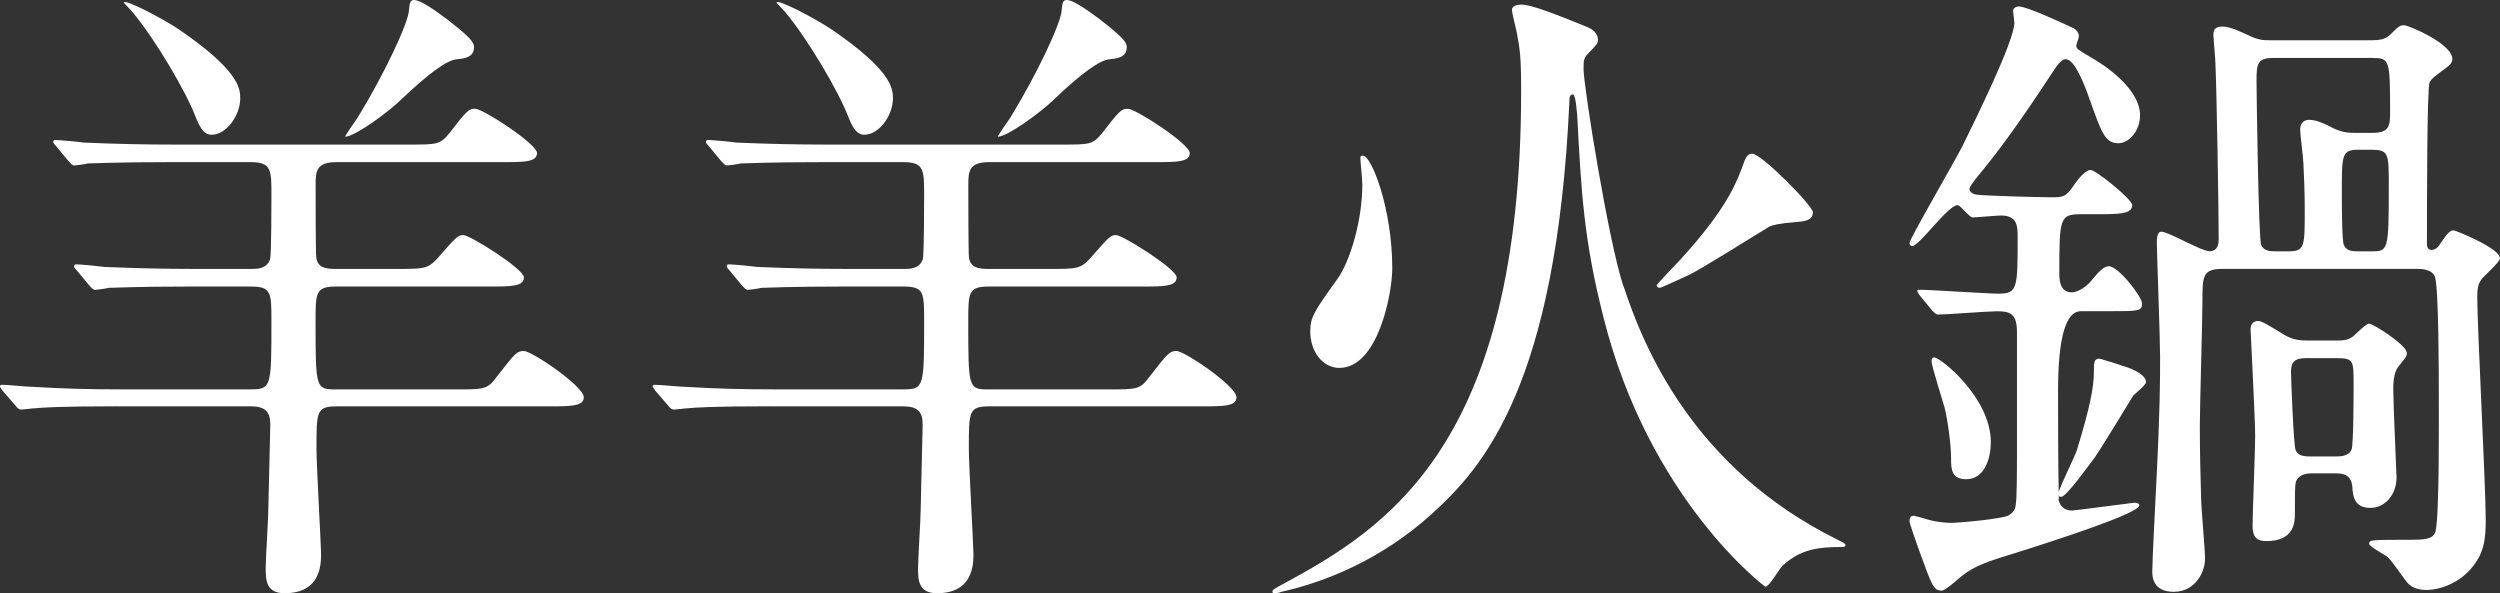
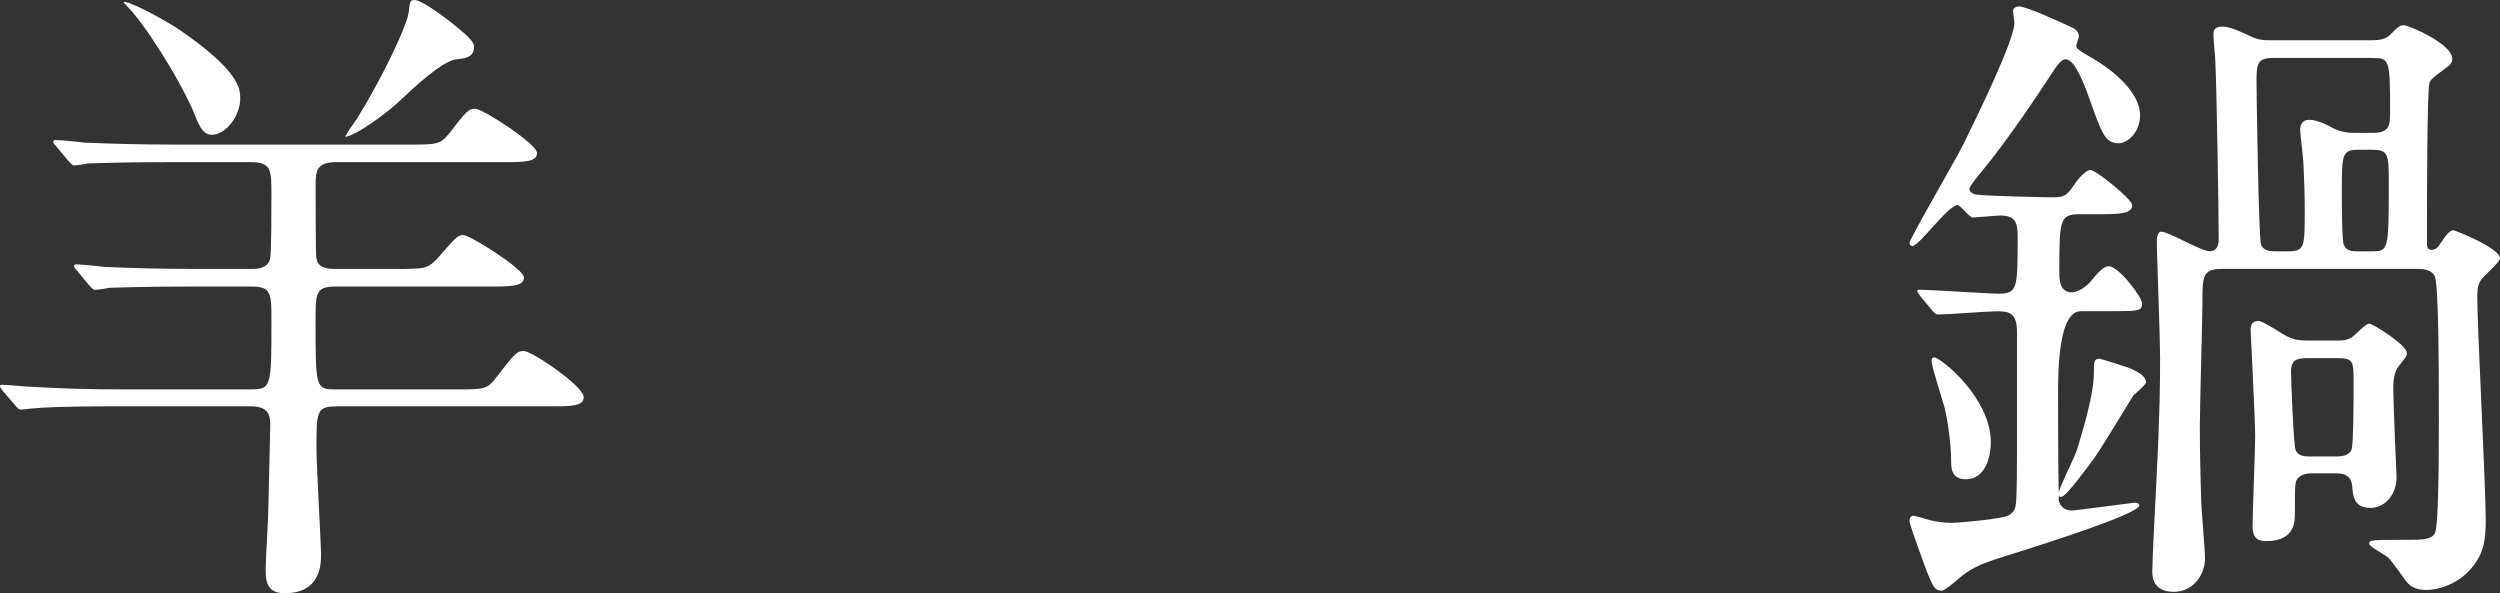
<svg xmlns="http://www.w3.org/2000/svg" id="_レイヤー_1" data-name="レイヤー 1" viewBox="0 0 441.74 104.81">
  <rect x="0" y="0" width="441.74" height="104.81" fill="#333333" stroke="none" />
  <defs>
    <style>
      .cls-1 {
        fill: #fff;
      }
    </style>
  </defs>
  <path class="cls-1" d="M20.71,71.79c-10.12,0-13.46,.23-14.5,.35-.46,0-2.07,.23-2.42,.23-.46,0-.69-.23-1.04-.69l-2.3-2.65c-.35-.58-.46-.58-.46-.81,0-.12,.11-.23,.46-.23,.81,0,4.26,.35,5.06,.35,5.64,.34,10.35,.46,15.76,.46h23.01c3.68,0,3.68-.46,3.68-11.96,0-5.18,0-6.21-3.68-6.21h-10.47c-10.12,0-13.46,.23-14.61,.23-.35,.12-2.07,.35-2.42,.35s-.58-.35-1.04-.81l-2.19-2.65c-.46-.46-.46-.58-.46-.69,0-.23,.11-.35,.35-.35,.81,0,4.37,.35,5.06,.46,5.64,.23,10.47,.35,15.88,.35h10.01c1.04,0,2.76,0,3.34-1.73,.23-.81,.23-9.89,.23-11.39,0-4.37,0-5.75-3.68-5.75h-14.15c-10.12,0-13.46,.23-14.61,.23-.35,.12-2.07,.35-2.42,.35s-.58-.35-1.04-.81l-2.19-2.65c-.46-.46-.46-.58-.46-.69,0-.23,.11-.34,.35-.34,.81,0,4.37,.34,5.06,.46,5.64,.23,10.47,.35,15.88,.35h41.53c4.95,0,5.52,0,7.13-1.96,3.11-4.03,3.45-4.37,4.6-4.37,1.38,0,10.93,6.21,10.93,7.82s-2.3,1.61-6.1,1.61h-29.34c-3.57,0-3.68,1.61-3.68,4.03,0,1.73,0,12.08,.11,12.77,.23,1.84,1.61,2.07,3.45,2.07h10.47c5.18,0,5.75,0,7.48-1.84,3.22-3.68,3.57-4.14,4.6-4.14,1.15,0,10.7,5.98,10.7,7.48,0,1.61-2.3,1.61-6.21,1.61h-27.04c-3.57,0-3.57,1.15-3.57,6.1,0,11.96,0,12.08,3.68,12.08h21.05c5.06,0,5.64,0,7.25-2.19,3.22-4.14,3.57-4.6,4.83-4.6,1.38,0,10.58,6.21,10.58,8.17,0,1.61-2.3,1.61-6.1,1.61H59.6c-3.68,0-3.68,.81-3.68,7.48,0,2.88,.81,17.14,.81,18.52,0,1.84,0,7.02-6.44,7.02-3.34,0-3.34-2.42-3.34-4.49,0-1.61,.46-8.74,.46-10.24,.12-4.95,.35-14.5,.35-15.07,0-2.07-.69-3.22-3.45-3.22H20.71ZM42.45,17.37c0,2.99-2.42,6.44-5.06,6.44-1.04,0-1.84-.69-2.76-2.99-1.61-4.37-7.13-13.81-11.27-18.75-.23-.23-1.5-1.61-1.5-1.61,0-.8,7.02,2.88,9.89,4.83,10.35,7.13,10.7,10.24,10.7,12.08Zm41.3-8.97c0,1.84-1.96,1.96-2.99,2.07q-2.53,.12-9.89,7.13c-2.07,2.07-8.17,6.56-9.89,6.56-.12,0,1.84-2.88,2.19-3.34,4.6-7.48,8.97-16.68,9.09-18.98,.12-1.38,.23-1.84,.92-1.84,1.27,0,4.49,2.42,5.87,3.45,4.14,3.22,4.72,4.03,4.72,4.95Z" />
-   <path class="cls-1" d="M136.04,71.79c-10.12,0-13.46,.23-14.5,.35-.46,0-2.07,.23-2.42,.23-.46,0-.69-.23-1.04-.69l-2.3-2.65c-.35-.58-.46-.58-.46-.81,0-.12,.11-.23,.46-.23,.81,0,4.26,.35,5.06,.35,5.64,.34,10.35,.46,15.76,.46h23.01c3.68,0,3.68-.46,3.68-11.96,0-5.18,0-6.21-3.68-6.21h-10.47c-10.12,0-13.46,.23-14.61,.23-.35,.12-2.07,.35-2.42,.35s-.58-.35-1.04-.81l-2.19-2.65c-.46-.46-.46-.58-.46-.69,0-.23,.11-.35,.35-.35,.81,0,4.37,.35,5.06,.46,5.64,.23,10.47,.35,15.88,.35h10.01c1.04,0,2.76,0,3.34-1.73,.23-.81,.23-9.89,.23-11.39,0-4.37,0-5.75-3.68-5.75h-14.15c-10.12,0-13.46,.23-14.61,.23-.35,.12-2.07,.35-2.42,.35s-.58-.35-1.04-.81l-2.19-2.65c-.46-.46-.46-.58-.46-.69,0-.23,.11-.34,.35-.34,.81,0,4.37,.34,5.06,.46,5.64,.23,10.47,.35,15.88,.35h41.53c4.95,0,5.52,0,7.13-1.96,3.11-4.03,3.45-4.37,4.6-4.37,1.38,0,10.93,6.21,10.93,7.82s-2.3,1.61-6.1,1.61h-29.34c-3.57,0-3.68,1.61-3.68,4.03,0,1.73,0,12.08,.11,12.77,.23,1.84,1.61,2.07,3.45,2.07h10.47c5.18,0,5.75,0,7.48-1.84,3.22-3.68,3.57-4.14,4.6-4.14,1.15,0,10.7,5.98,10.7,7.48,0,1.61-2.3,1.61-6.21,1.61h-27.04c-3.57,0-3.57,1.15-3.57,6.1,0,11.96,0,12.08,3.68,12.08h21.05c5.06,0,5.64,0,7.25-2.19,3.22-4.14,3.57-4.6,4.83-4.6,1.38,0,10.58,6.21,10.58,8.17,0,1.61-2.3,1.61-6.1,1.61h-37.51c-3.68,0-3.68,.81-3.68,7.48,0,2.88,.81,17.14,.81,18.52,0,1.84,0,7.02-6.44,7.02-3.34,0-3.34-2.42-3.34-4.49,0-1.61,.46-8.74,.46-10.24,.12-4.95,.35-14.5,.35-15.07,0-2.07-.69-3.22-3.45-3.22h-23.59Zm21.74-54.42c0,2.99-2.42,6.44-5.06,6.44-1.04,0-1.84-.69-2.76-2.99-1.61-4.37-7.13-13.81-11.27-18.75-.23-.23-1.5-1.61-1.5-1.61,0-.8,7.02,2.88,9.89,4.83,10.35,7.13,10.7,10.24,10.7,12.08Zm41.3-8.97c0,1.84-1.96,1.96-2.99,2.07q-2.53,.12-9.89,7.13c-2.07,2.07-8.17,6.56-9.89,6.56-.12,0,1.84-2.88,2.19-3.34,4.6-7.48,8.97-16.68,9.09-18.98,.12-1.38,.23-1.84,.92-1.84,1.27,0,4.49,2.42,5.87,3.45,4.14,3.22,4.72,4.03,4.72,4.95Z" />
-   <path class="cls-1" d="M286.86,50.51c3.45,10.58,12.2,32.1,37.62,44.75,1.38,.69,1.61,.81,1.61,1.04,0,.35-.46,.35-.58,.35-4.14,0-7.36,.34-10.58,3.34-.58,.58-2.3,3.68-2.99,3.68-.12,0-20.59-15.42-28.65-47.75-3.45-13.58-3.91-22.21-4.6-35.55-.12-.81-.23-3.68-.81-3.68s-.58,.81-.58,1.38c-2.3,50.05-15.3,64.54-24.16,72.6-9.32,8.51-19.56,12.31-26.81,13.92-.12,.12-.92,.23-1.04,.23-.35,0-.46-.11-.46-.23,0-.35,.11-.46,2.07-1.5,18.06-9.78,41.88-24.51,41.88-86.98,0-6.33-.23-7.48-.81-10.58-.12-.58-.81-3.22-.81-3.8,0-.8,1.15-.92,1.73-.92,1.61,0,6.1,1.73,11.16,3.8,.69,.23,2.3,.92,2.3,2.42,0,.58-.12,.8-1.73,2.42-.81,.81-.81,1.27-.81,2.88,.12,3.57,4.37,30.14,7.02,38.2Zm-50.16,14.5c-2.99,0-5.18-2.88-5.18-6.44,0-2.53,.69-3.57,4.83-9.32,2.19-3.11,4.37-10.24,4.37-16.68,0-.81-.35-4.03-.35-4.72,0-.23,.12-.35,.46-.35,1.5,0,5.18,9.32,5.18,19.9,0,4.49-2.53,17.6-9.32,17.6Zm61.55-16.34c-.58,.23-4.72,2.19-4.95,2.19-.34,0-.58-.23-.58-.46,0-.12,3.68-4.03,4.26-4.6,6.9-7.59,9.32-12.08,10.81-16.11,.69-1.96,.92-2.53,1.84-2.53,1.61,0,10.7,9.2,10.7,10.35,0,1.5-1.61,1.61-2.99,1.73-3.11,.23-4.26,.58-4.72,.81-2.53,1.5-11.74,7.36-14.38,8.63Z" />
  <path class="cls-1" d="M376.97,69.84c-1.04,1.73-5.75,9.43-6.79,10.93-1.15,1.5-5.06,7.02-5.98,7.02-.23,0-.34,0-.46-.34,.12,.34,0,.8,0,.92,.12,.35,.46,1.84,2.42,1.84,.35,0,10.81-1.38,10.93-1.38s.92,0,.92,.46c0,1.38-14.04,5.98-24.39,9.2-3.68,1.15-5.64,2.07-7.59,3.8-.35,.34-2.42,2.07-2.88,2.07-1.5,0-1.73-.69-4.14-7.36-.23-.58-1.61-4.6-1.61-4.83,0-.58,.11-1.04,.81-1.04,.12,0,2.53,.69,2.88,.8,1.38,.35,2.99,.46,3.68,.46,1.15,0,9.32-.69,10.24-1.38,.69-.46,1.04-.92,1.15-1.73,.23-1.04,.23-6.9,.23-8.4v-22.2c0-3.34-1.27-3.68-3.57-3.68-1.61,0-8.86,.58-10.35,.58-.35,0-.58-.23-1.04-.69l-2.19-2.65q-.46-.58-.46-.81c0-.23,.12-.23,.35-.23,2.19,0,11.97,.69,14.04,.69,3.34,0,3.34-1.04,3.34-10.01,0-2.07-.12-3.8-2.99-3.8-.69,0-4.49,.35-4.95,.35-.58,0-2.19-2.19-2.65-2.19-1.73,0-6.79,7.25-8.05,7.25-.11,0-.46-.11-.46-.58,0-.69,8.05-14.5,9.43-17.26,2.19-4.49,9.09-18.41,9.09-21.63,0-.23-.23-1.96-.23-2.07,0-.69,.81-.81,1.04-.81,1.38,0,7.82,2.99,9.55,3.8,.69,.35,1.04,.92,1.04,1.5,0,.23-.46,1.38-.46,1.61,0,.58,.23,.69,2.76,2.19,3.8,2.19,8.51,6.1,8.51,10.12,0,2.88-2.07,4.95-3.8,4.95-2.42,0-2.99-1.84-5.18-7.94-.81-2.3-2.53-6.9-4.14-6.9-.58,0-1.04,.46-1.73,1.38-3.57,5.41-8.28,12.54-13,18.29-.69,.81-2.3,2.76-2.3,3.22,0,.69,.92,1.04,1.38,1.04,1.73,.23,11.5,.46,13,.46,2.07,0,2.65,0,4.03-2.07,.92-1.38,2.19-2.76,2.99-2.76,.92,0,7.36,5.18,7.36,6.21,0,1.61-2.42,1.61-6.21,1.61h-2.76c-3.8,0-3.91,.58-3.91,10.24,0,1.15,0,3.57,2.19,3.57,1.27,0,2.88-1.27,3.57-2.19,1.61-1.96,2.3-2.42,2.99-2.42,1.73,0,5.87,5.41,5.87,6.56,0,1.38-.58,1.38-5.98,1.38h-4.83q-4.03,0-4.03,14.15c0,2.42,0,13.69,.12,17.83,.35-1.38,2.88-6.33,3.22-7.48,2.3-7.48,2.99-11.16,2.99-13.69,0-1.84,0-2.42,1.04-2.42,.12,0,3.8,1.15,4.03,1.27,.58,.12,4.14,1.27,4.14,2.88,0,.46-1.84,1.96-2.19,2.3Zm-29.57,14.84c-2.65,0-2.65-1.96-2.65-3.57,0-2.53-.58-6.79-1.15-9.09-.35-1.27-2.3-7.36-2.3-8.17,0-.23,0-.69,.46-.69,1.15,0,10.01,7.13,10.01,14.96,0,2.76-1.04,6.56-4.37,6.56Zm91.01-35.21c-.46,.58-.69,1.38-.69,2.88,0,5.64,1.5,33.37,1.5,39.69,0,3.34-.46,4.95-1.15,6.33-2.53,4.72-7.13,5.87-9.32,5.87-1.61,0-2.76-.46-3.57-1.5-.46-.58-2.53-3.57-3.11-4.14-.35-.46-3.45-1.96-3.45-2.53,0-.69,.46-.69,7.13-.69,2.19,0,4.26,0,4.6-1.5,.69-2.88,.58-19.79,.58-23.82,0-2.88,0-19.33-.69-21.17-.58-1.38-2.42-1.38-3.22-1.38h-34.29c-3.57,0-3.57,1.27-3.57,5.87,0,3.11-.46,18.52-.46,21.97,0,4.37,.12,9.2,.23,12.77,0,1.5,.69,8.97,.69,10.58,0,2.53-1.84,5.87-5.52,5.87s-3.8-2.65-3.8-3.57c0-2.19,.58-12.77,.69-15.3,.69-13.23,.69-18.87,.69-22.67,0-3.11-.58-18.75-.58-20.02,0-.69,0-2.07,.81-2.07,1.27,0,7.02,3.45,8.51,3.45,1.61,0,1.61-1.61,1.61-2.19,0-5.18-.35-26.12-.58-31.06,0-.81-.35-4.26-.35-4.95,0-.58,0-1.5,1.61-1.5,1.38,0,3.45,1.04,4.72,1.61,1.61,.81,2.65,.81,3.57,.81h18.06c1.27,0,2.53-.12,3.45-1.15,1.27-1.26,1.5-1.5,2.3-1.5,.69,0,8.51,3.22,8.51,5.98,0,.69-.58,1.15-1.04,1.5-1.5,1.15-2.76,1.96-2.99,2.65-.46,1.04-.46,21.98-.46,28.42,0,.35,0,1.15,.81,1.15,.69,0,1.27-.58,1.5-1.04,1.38-2.07,1.84-2.42,2.42-2.42,.23,0,8.17,3.11,8.17,4.95,0,.69-2.88,3.11-3.34,3.8Zm-14.61,15.3c-.92,1.04-.92,3.34-.92,4.03,0,2.42,.58,15.3,.58,15.53,0,3.11-2.07,5.41-4.6,5.41-2.99,0-3.11-2.19-3.22-3.8-.23-2.3-1.96-2.3-3.11-2.3h-4.03c-.81,0-1.73,.12-2.42,.81-.58,.58-.58,1.04-.58,6.21,0,1.5,0,4.95-5.06,4.95-1.27,0-2.42-.34-2.42-2.65s.46-13.35,.46-15.88c0-2.99-.81-18.52-.81-18.87,0-.8,.35-1.5,1.38-1.5,.58,0,2.07,.92,4.14,2.19,1.61,1.04,2.76,1.27,4.6,1.27h5.29c.69,0,1.73,0,2.65-.69,.46-.34,2.3-2.3,2.88-2.3,.69,0,6.67,3.8,6.67,5.18,0,.58-.11,.69-1.5,2.42Zm-4.6-54.53h-17.49c-2.88,0-2.99,1.04-2.99,4.14,0,1.84,.35,27.73,.81,28.88,.46,1.15,1.73,1.15,2.65,1.15h2.07c2.99,0,2.99-.69,2.99-7.36,0-2.99-.12-5.75-.23-8.05,0-.92-.58-5.18-.58-6.1s.46-1.73,1.61-1.73c1.38,0,3.22,.92,4.26,1.5,1.73,.81,2.88,.81,4.03,.81h2.88c3.11,0,3.11-1.38,3.11-3.91,0-9.09-.12-9.32-3.11-9.32Zm-6.56,53.04h-4.49c-1.96,0-3.34,0-3.34,2.42,0,1.15,.46,13.12,.81,13.81,.46,1.15,1.73,1.15,2.88,1.15h4.03c.92,0,2.53,0,2.99-1.27,.35-.92,.35-10.24,.35-11.62,0-4.14,0-4.49-3.22-4.49Zm6.44-36.82h-2.3c-2.99,0-2.99,.81-2.99,7.48,0,1.5,0,8.51,.35,9.32,.46,1.15,1.61,1.15,2.65,1.15h2.19c2.99,0,3.11,0,3.11-11.5,0-5.75,0-6.44-2.99-6.44Z" />
</svg>